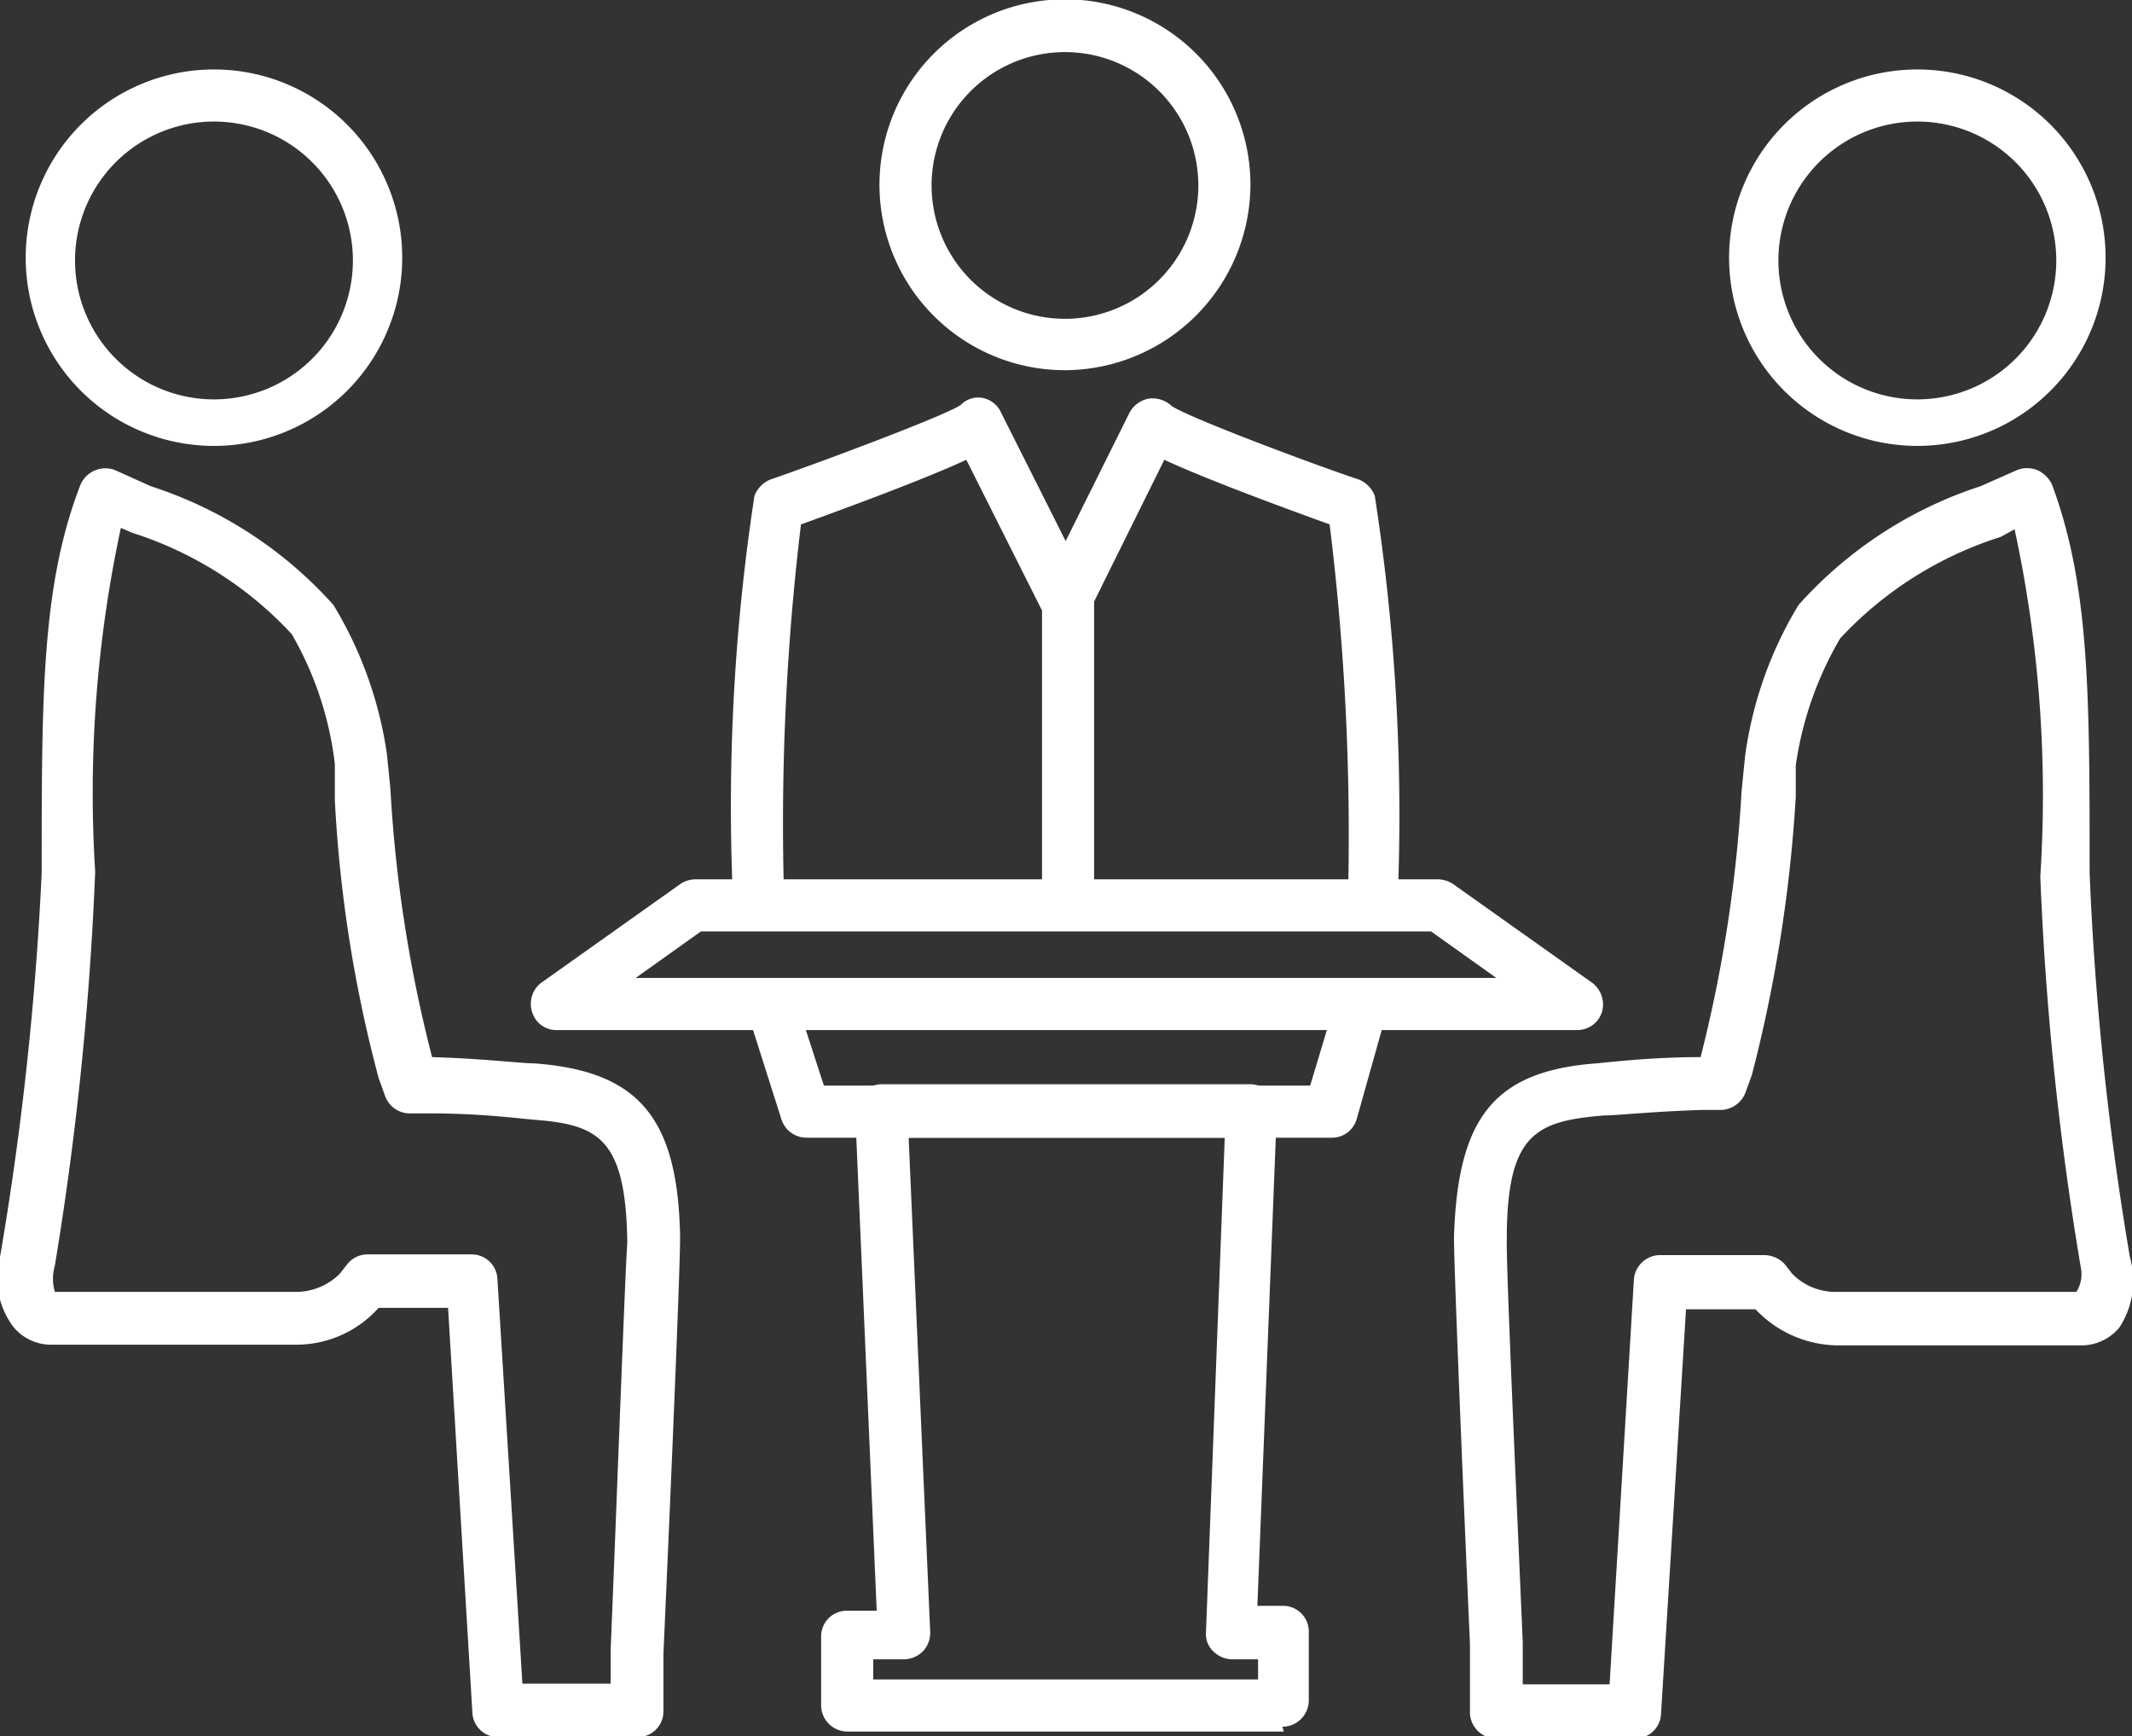
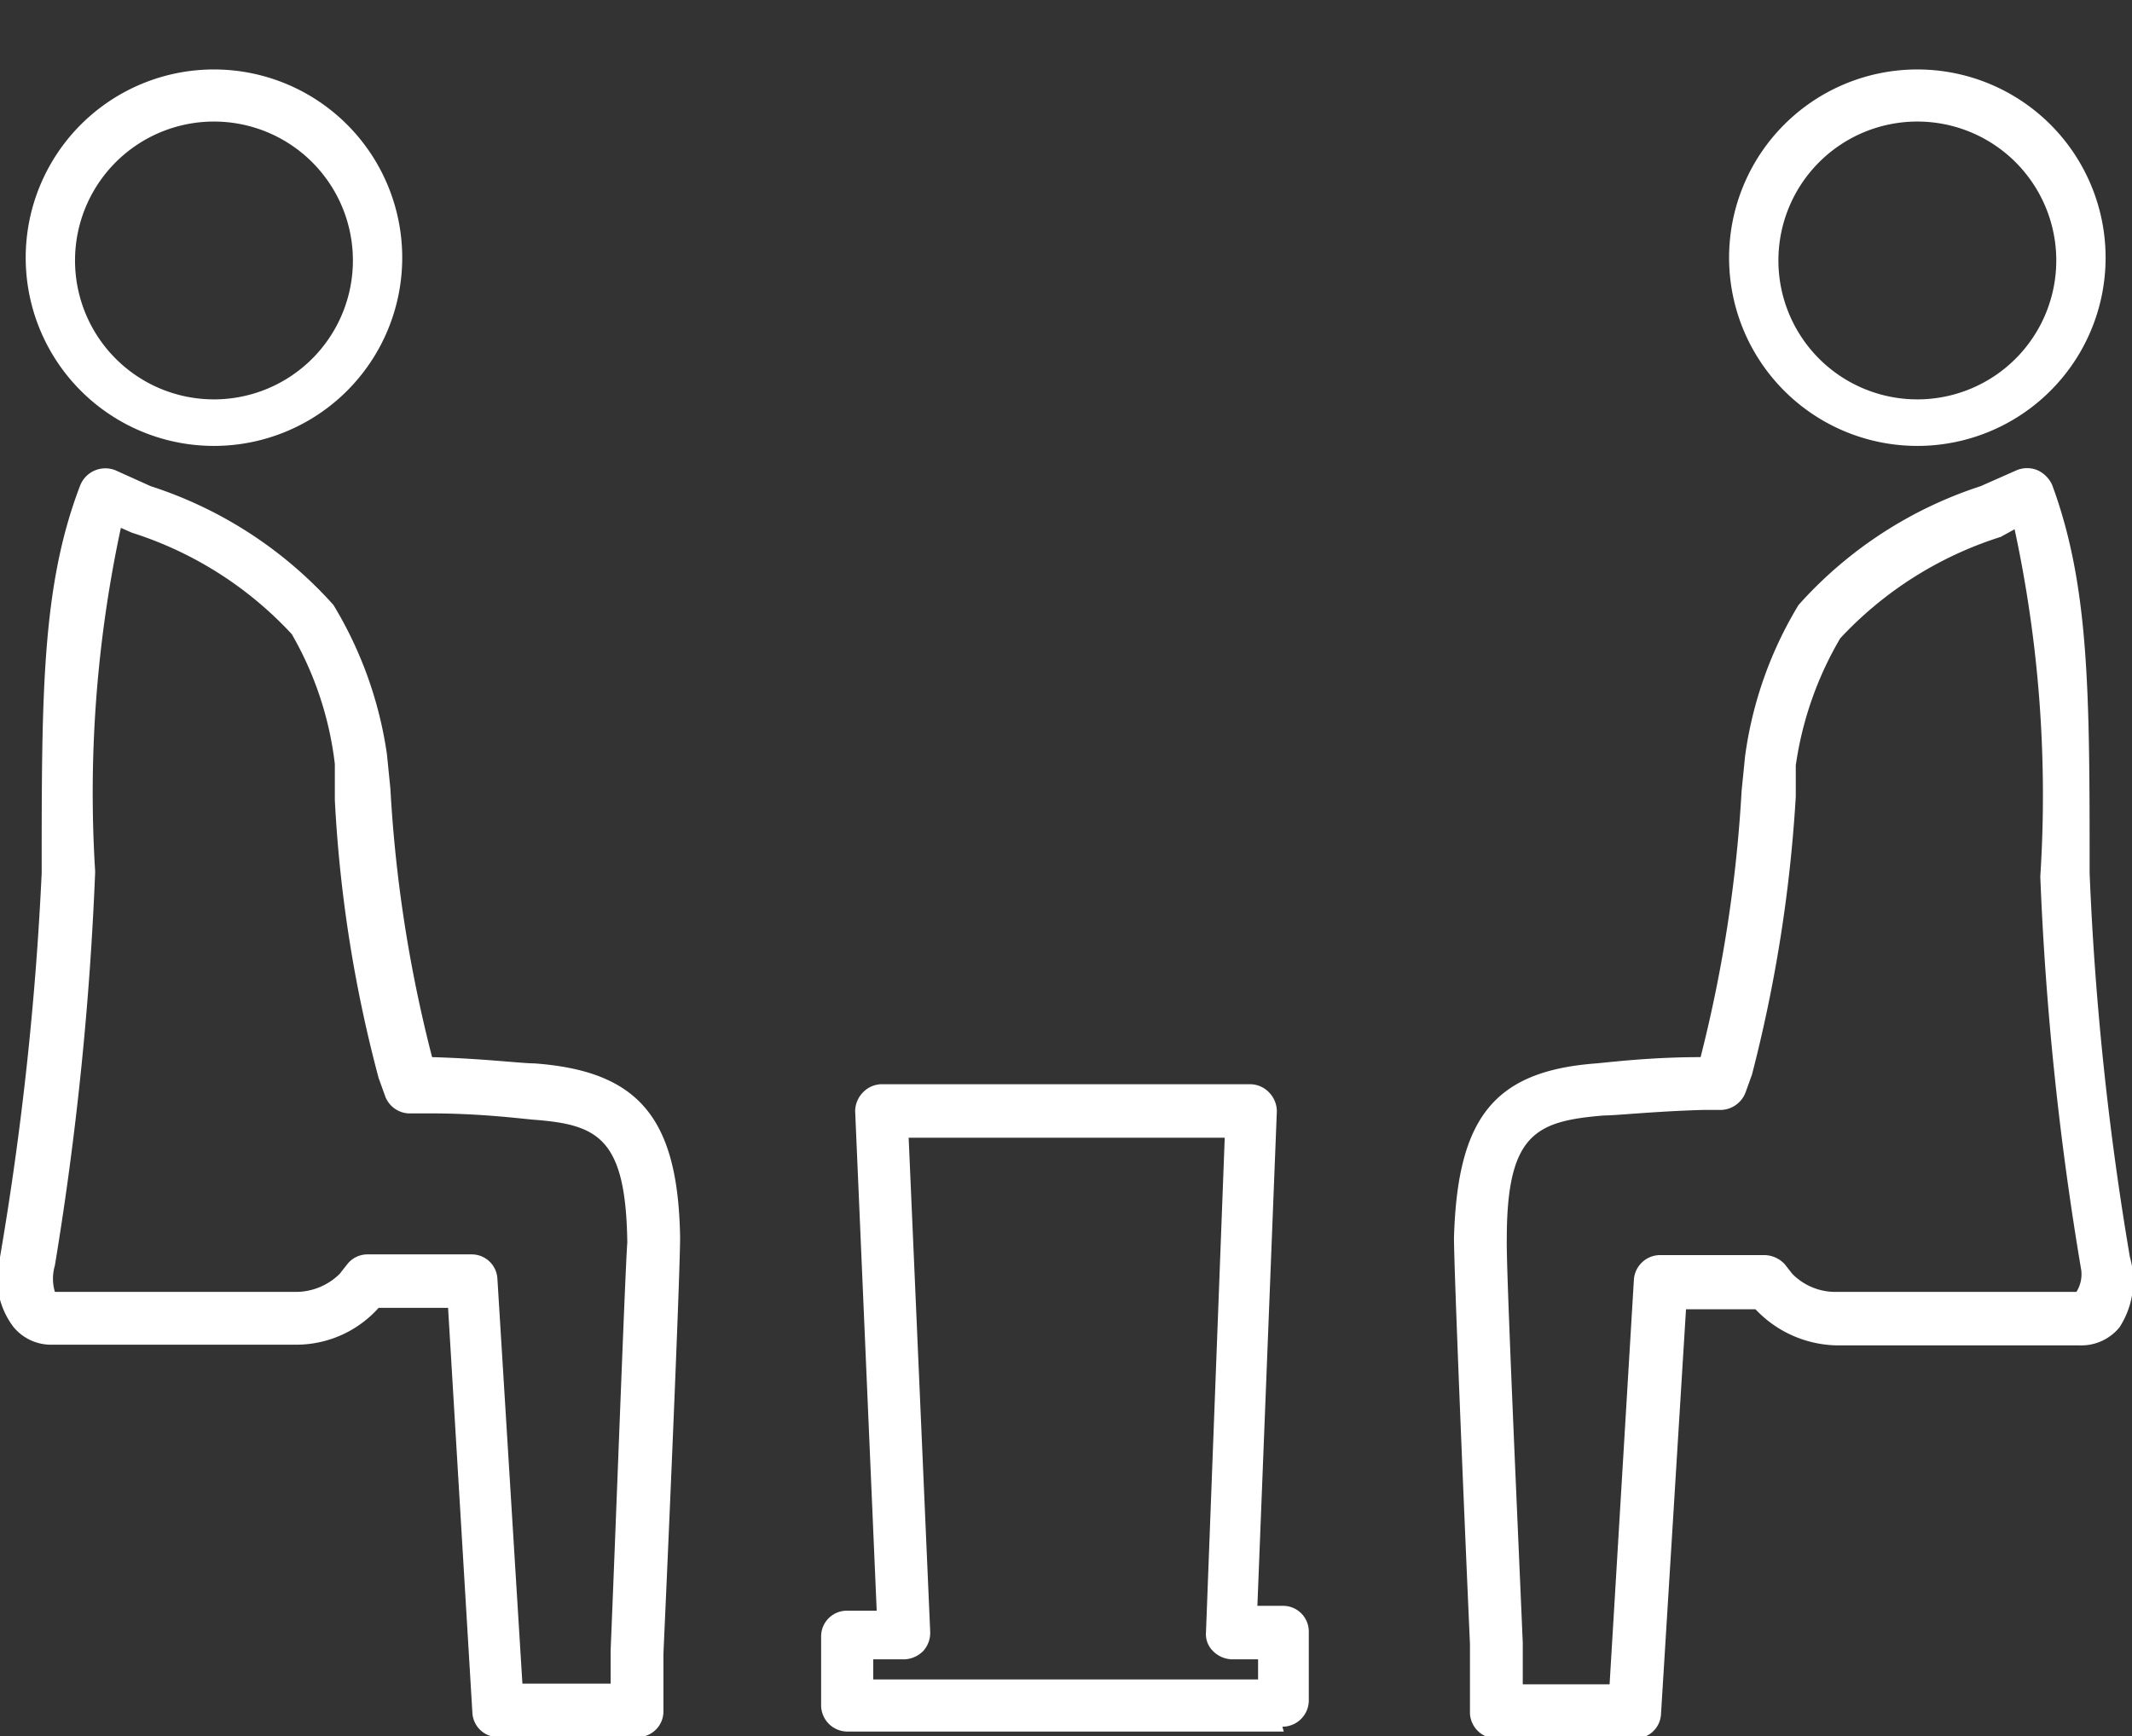
<svg xmlns="http://www.w3.org/2000/svg" viewBox="0 0 30.69 25">
  <rect x="0" y="0" width="30.69" height="25" fill="#333333" stroke="none" />
  <defs>
    <style>.cls-1{fill:#fff;}</style>
  </defs>
  <title>Asset 40</title>
  <g id="Layer_2" data-name="Layer 2">
    <g id="Layer_1-2" data-name="Layer 1">
      <path class="cls-1" d="M27.6,6.42a2.71,2.71,0,1,1,2.71-2.71A2.71,2.71,0,0,1,27.6,6.42Zm0-4.67a2,2,0,1,0,2,2,2,2,0,0,0-2-2Z" />
      <path class="cls-1" d="M30.66,18.1a43.54,43.54,0,0,1-.58-5.53c0-2.57,0-4.13-.54-5.59a.43.43,0,0,0-.21-.21.39.39,0,0,0-.3,0L28.51,7a6,6,0,0,0-2.62,1.71,5.65,5.65,0,0,0-.77,2.18l-.05.5a20.06,20.06,0,0,1-.59,3.83h0c-.71,0-1.28.07-1.5.09-1.48.11-2,.79-2.05,2.51,0,.45.14,3.83.23,5.85l0,1a.38.38,0,0,0,.38.36h2a.37.37,0,0,0,.37-.35l.36-5.83h1a1.65,1.65,0,0,0,1.17.52h3.49a.71.71,0,0,0,.58-.26A1.23,1.23,0,0,0,30.66,18.1Zm-.77.5H26.4a.87.87,0,0,1-.6-.26l-.11-.14a.41.41,0,0,0-.29-.13H23.9a.38.38,0,0,0-.38.35l-.35,5.83H21.92l0-.6c-.08-1.88-.24-5.38-.23-5.81,0-1.52.42-1.7,1.4-1.78.18,0,.73-.06,1.43-.08h.26a.39.39,0,0,0,.35-.26l.09-.25a20.84,20.84,0,0,0,.63-4l0-.45a5,5,0,0,1,.64-1.83,5.36,5.36,0,0,1,2.31-1.46L29,7.62a18.17,18.17,0,0,1,.37,5,44.44,44.44,0,0,0,.59,5.67A.48.48,0,0,1,29.89,18.6Z" />
      <path class="cls-1" d="M3.08,6.42A2.71,2.71,0,1,1,5.79,3.71,2.71,2.71,0,0,1,3.08,6.42Zm0-4.67a2,2,0,1,0,2,2,2,2,0,0,0-2-2Z" />
      <path class="cls-1" d="M7.69,15.31c-.18,0-.75-.07-1.47-.09h0a19.78,19.78,0,0,1-.6-3.86l-.05-.5a5.71,5.71,0,0,0-.77-2.15A6,6,0,0,0,2.17,7l-.51-.23A.39.39,0,0,0,1.15,7C.6,8.44.6,10,.6,12.57A45.24,45.24,0,0,1,0,18.1a1.16,1.16,0,0,0,.19,1,.7.7,0,0,0,.57.26H4.28a1.59,1.59,0,0,0,1.17-.53h1l.35,5.83a.37.37,0,0,0,.38.35h2a.37.37,0,0,0,.37-.36l0-.84c.12-2.66.24-5.55.24-6C9.76,16.1,9.2,15.42,7.69,15.31Zm1.1,8.45,0,.48H7.52l-.36-5.83a.37.37,0,0,0-.37-.35H5.28A.37.37,0,0,0,5,18.2l-.11.14a.9.9,0,0,1-.61.26l-3.49,0a.67.67,0,0,1,0-.38,45.94,45.94,0,0,0,.58-5.67,18.17,18.17,0,0,1,.37-4.95l.16.07a5.33,5.33,0,0,1,2.3,1.46A4.87,4.87,0,0,1,4.82,11l0,.52a19.35,19.35,0,0,0,.63,4l.09.25a.38.38,0,0,0,.34.26H6.2c.7,0,1.25.07,1.47.09.93.07,1.34.25,1.36,1.77C9,18.27,8.87,21.84,8.79,23.76Z" />
-       <path class="cls-1" d="M15.34,5.33A2.67,2.67,0,1,1,18,2.66a2.68,2.68,0,0,1-2.66,2.67Zm0-4.58a1.92,1.92,0,1,0,1.91,1.91A1.92,1.92,0,0,0,15.34.75Z" />
-       <path class="cls-1" d="M22.92,14.15l-2-1.42a.41.41,0,0,0-.22-.07h-.57a30,30,0,0,0-.34-5.52.41.41,0,0,0-.24-.24C19,6.72,17.07,6,16.86,5.84a.4.4,0,0,0-.33-.1.4.4,0,0,0-.27.2l-.92,1.85-.93-1.85a.37.37,0,0,0-.26-.21.35.35,0,0,0-.32.1c-.23.16-2.17.88-2.73,1.07a.41.41,0,0,0-.24.24,29.59,29.59,0,0,0-.32,5.52H10a.4.4,0,0,0-.21.07l-2,1.42a.38.38,0,0,0-.13.42.36.36,0,0,0,.35.26h2.83l.41,1.29a.38.38,0,0,0,.36.26h7.56a.37.37,0,0,0,.36-.27l.36-1.28H22.7a.37.37,0,0,0,.36-.26A.39.39,0,0,0,22.92,14.15ZM16.76,6.62c.67.31,1.91.76,2.38.93a36.56,36.56,0,0,1,.27,5.11H15.75v-4Zm-5.23.93c.47-.17,1.71-.62,2.38-.93L15,8.79v3.87H11.28A36,36,0,0,1,11.53,7.55Zm7.33,8.08h-7l-.26-.8h7.5ZM9.15,14.08l.94-.67H20.6l.94.67Z" />
      <path class="cls-1" d="M18.48,24.93H12.2a.38.38,0,0,1-.38-.37v-1a.37.37,0,0,1,.38-.37h.42L12.31,16a.39.39,0,0,1,.11-.27.38.38,0,0,1,.27-.12H18a.38.38,0,0,1,.27.12.39.39,0,0,1,.11.27l-.28,7.12h.36a.37.37,0,0,1,.38.37v1a.38.38,0,0,1-.38.37Zm-5.91-.75h5.54v-.29h-.38a.4.4,0,0,1-.27-.12.34.34,0,0,1-.1-.27l.27-7.12H13.08l.31,7.11a.39.39,0,0,1-.1.28.4.4,0,0,1-.27.12h-.45v.29Z" />
    </g>
  </g>
</svg>